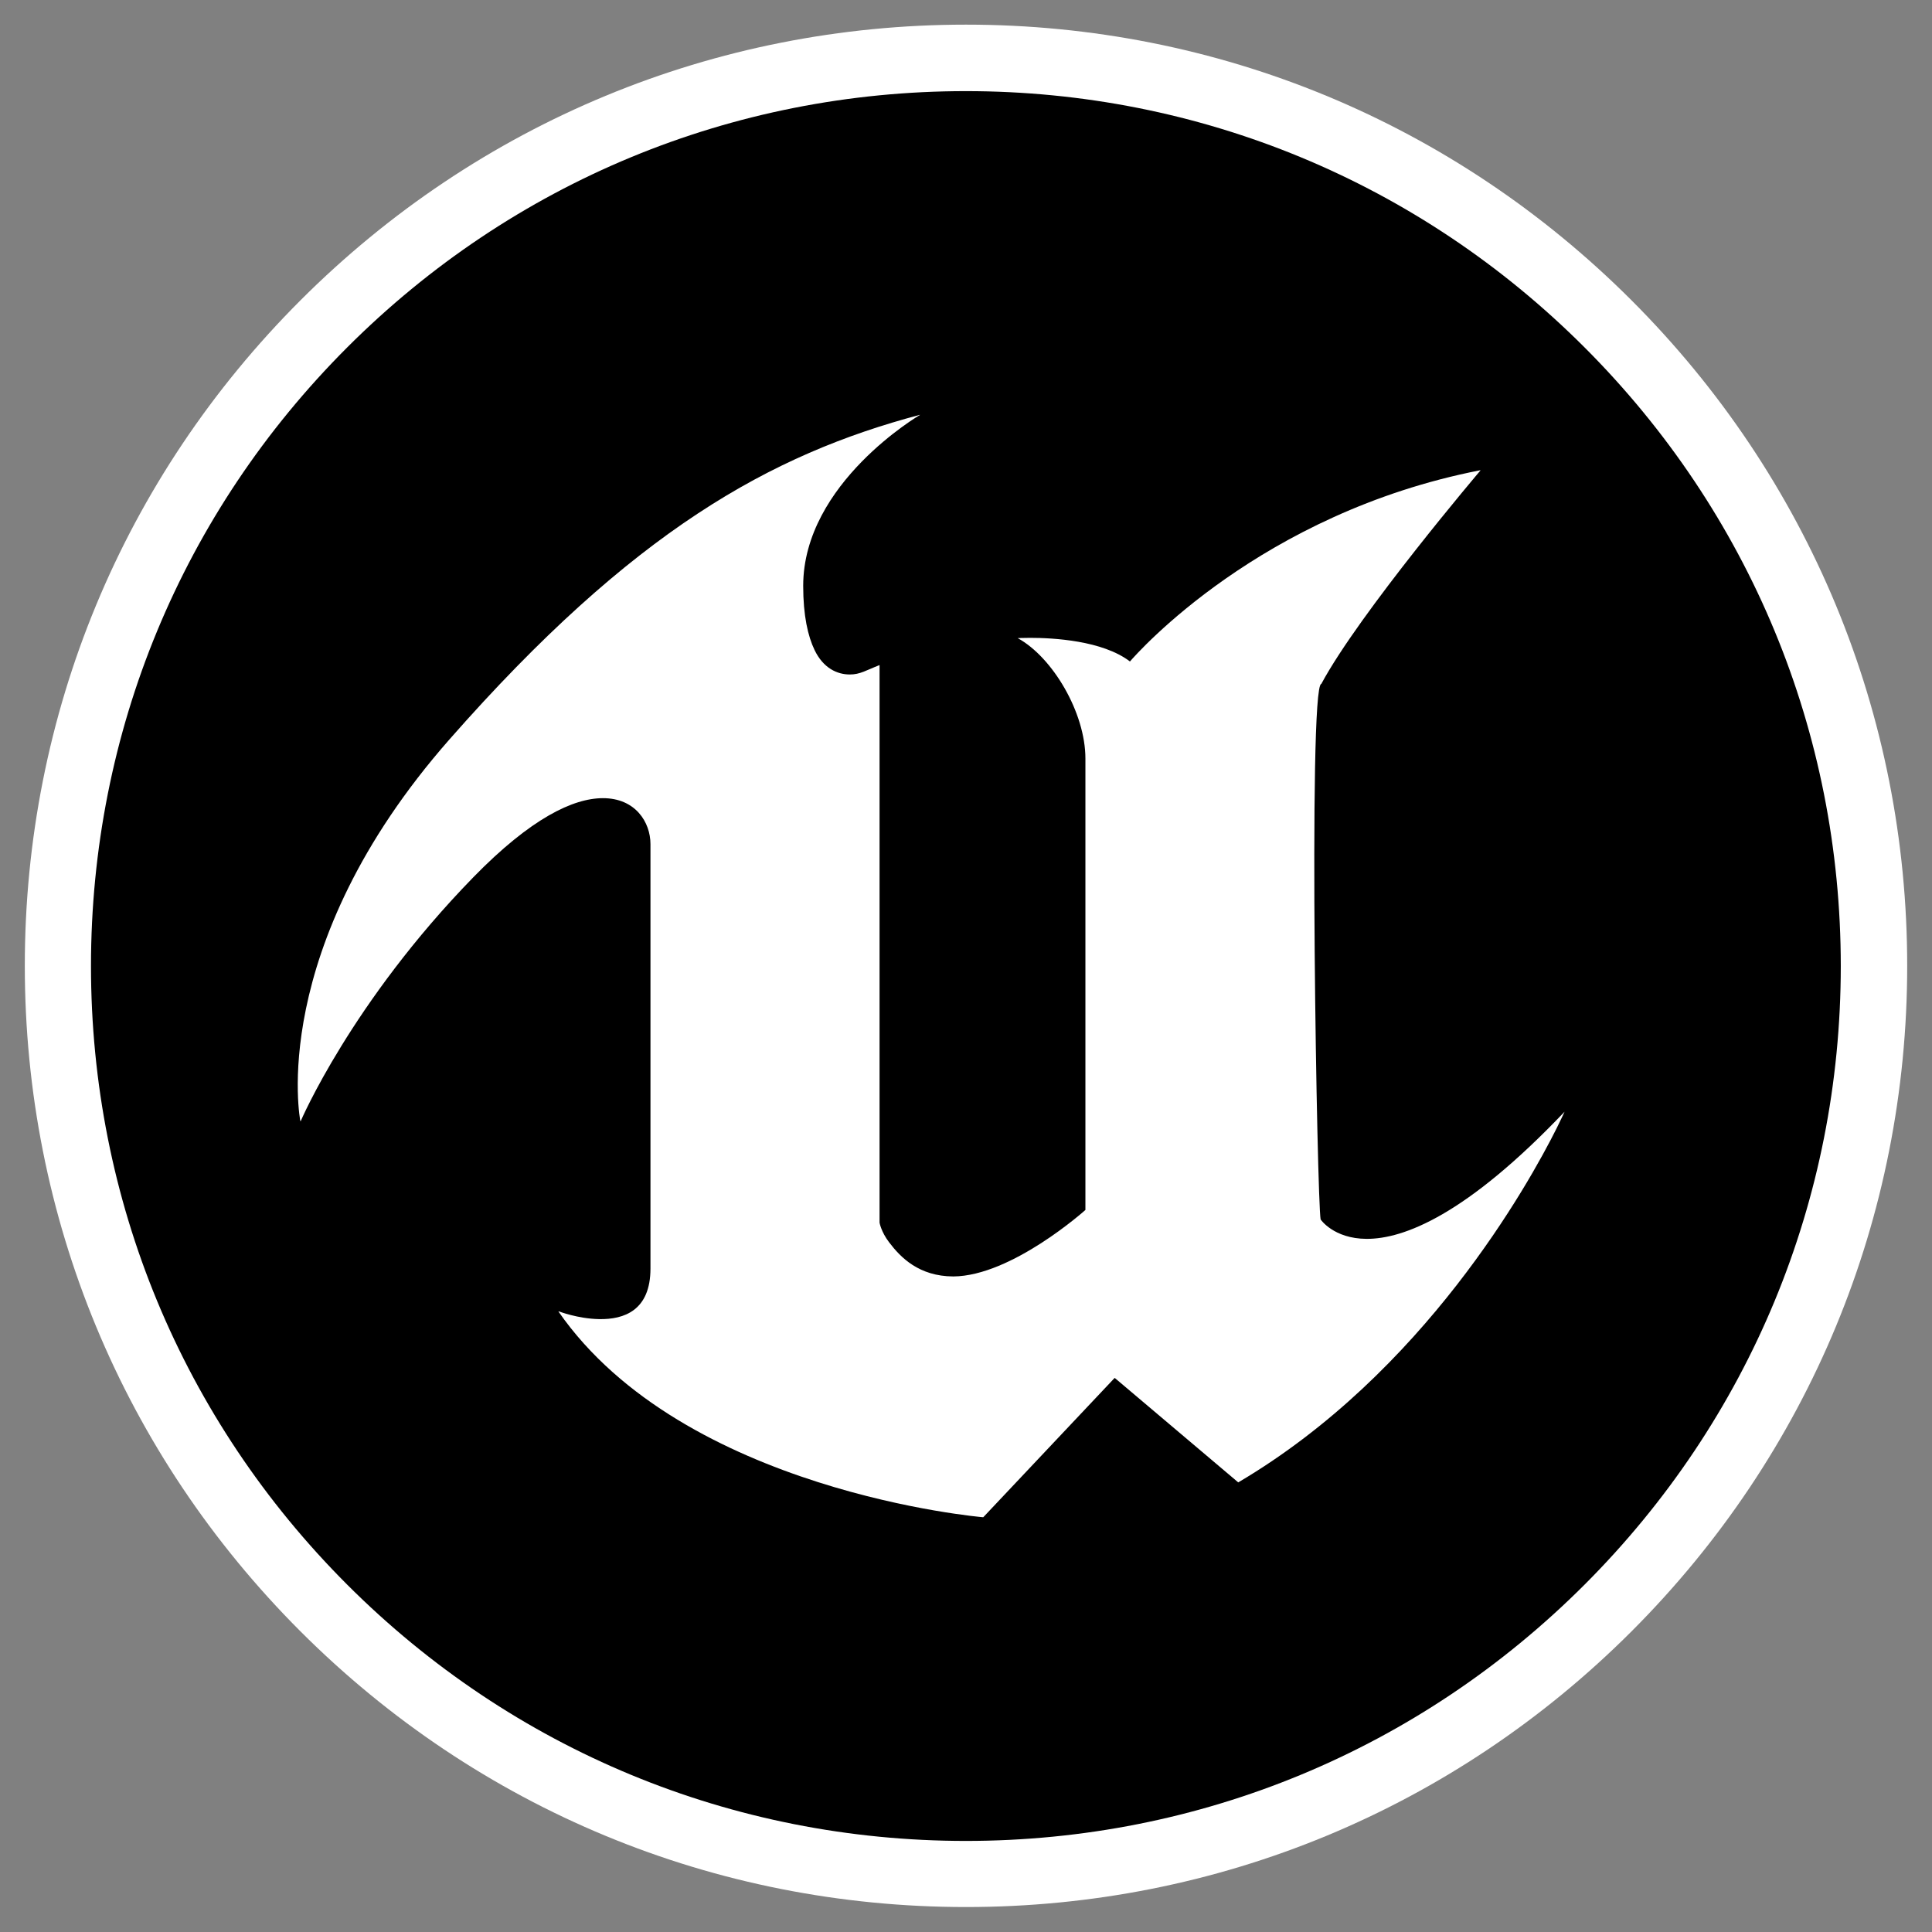
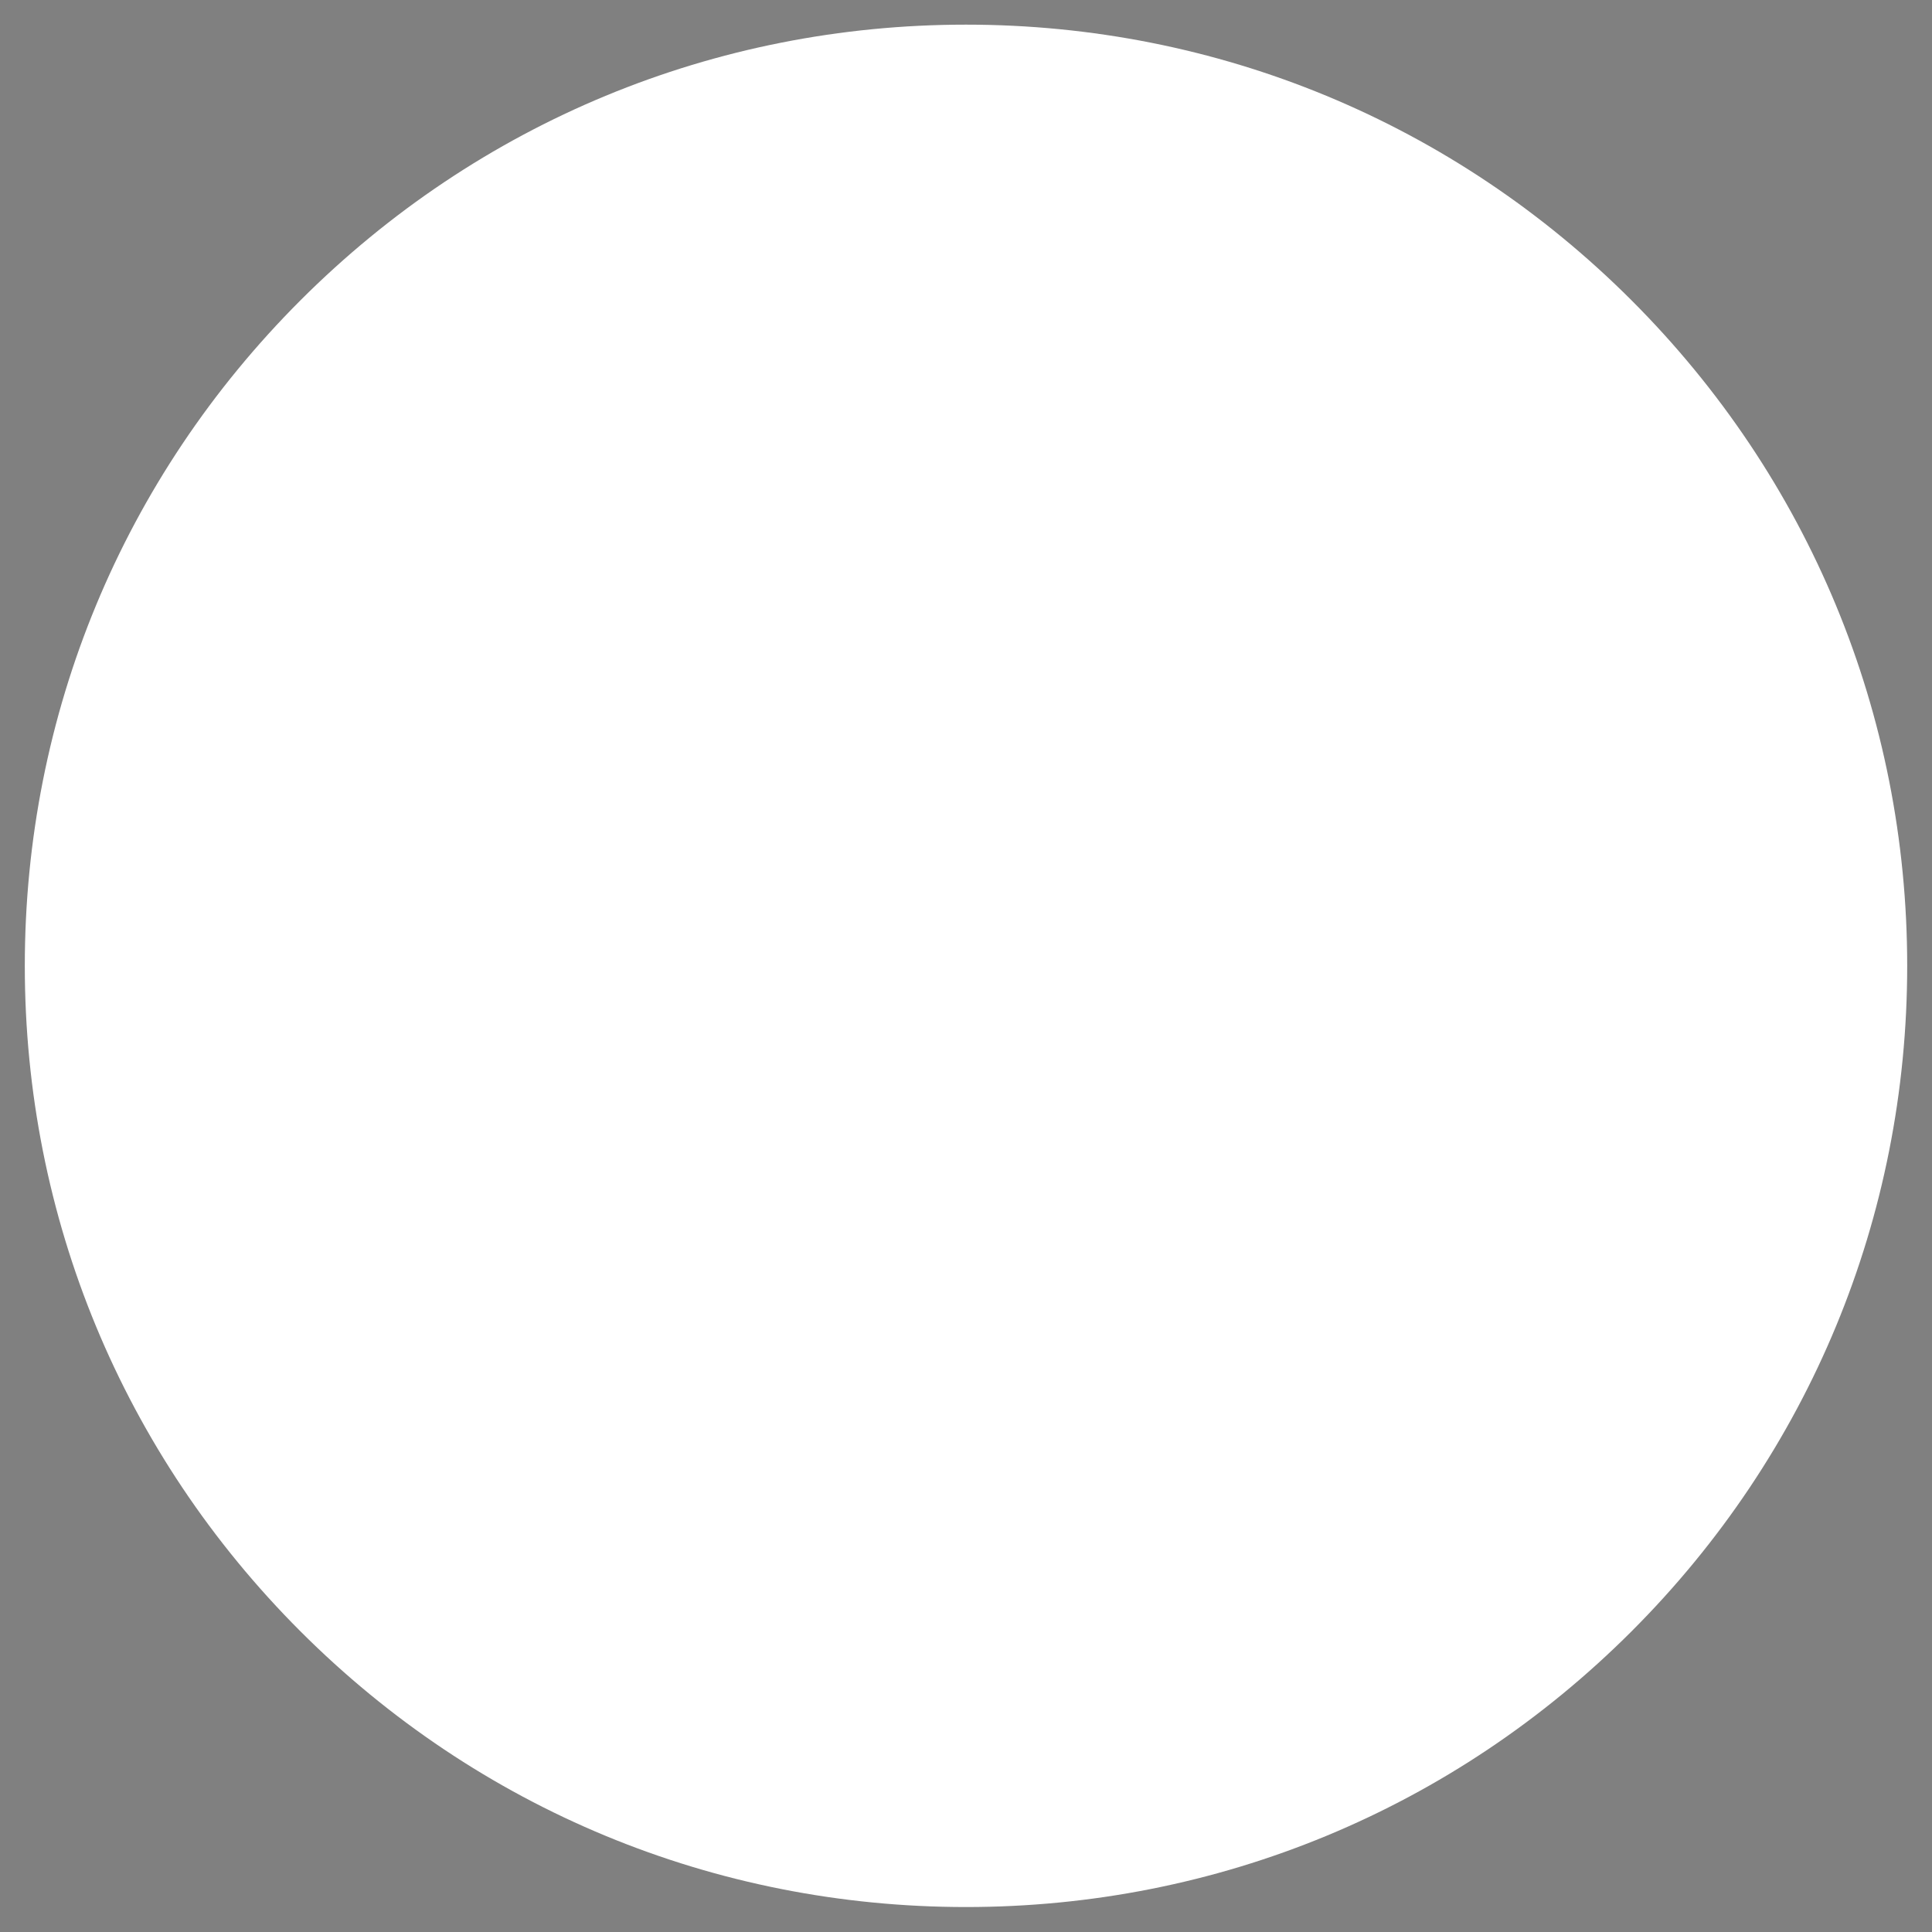
<svg xmlns="http://www.w3.org/2000/svg" xmlns:ns1="http://www.serif.com/" width="100%" height="100%" viewBox="0 0 1080 1080" version="1.1" xml:space="preserve" style="fill-rule:evenodd;clip-rule:evenodd;stroke-linejoin:round;stroke-miterlimit:2;">
  <rect x="0" y="0" width="1080" height="1080" fill="#808080" stroke="none" />
  <g id="Unreal-Engine" ns1:id="Unreal Engine">
    <g id="g70" transform="matrix(1.856,0,0,-1.856,540,28.32)">
      <path id="path72" d="M0,-559.119C75.72,-559.119 146.907,-529.632 200.449,-476.09C253.991,-422.548 283.477,-351.361 283.477,-275.641C283.477,-199.922 253.991,-128.734 200.449,-75.192C146.907,-21.65 75.72,7.836 0,7.836C-75.72,7.836 -146.907,-21.65 -200.449,-75.192C-253.991,-128.734 -283.477,-199.922 -283.477,-275.641C-283.477,-351.361 -253.991,-422.548 -200.449,-476.09C-146.907,-529.632 -75.72,-559.119 0,-559.119" style="fill:white;fill-rule:nonzero;" />
    </g>
    <g id="g66" transform="matrix(1.856,0,0,-1.856,167.907,626.789)">
-       <path id="path68" d="M0,0C0,0 -10.463,51.999 44.874,114.973C100.216,177.945 141.737,200.844 186.581,212.772C186.581,212.772 186.543,212.749 186.503,212.726C186.56,212.741 186.617,212.757 186.673,212.772C186.673,212.772 151.446,192.255 151.446,161.25C151.446,152.25 152.881,146.066 154.869,141.935C157.507,136.447 161.685,134.581 165.436,134.563C168.597,134.545 170.447,135.844 174.446,137.397L174.446,-30.527C174.446,-30.527 174.879,-33.234 177.309,-36.442C180.809,-41.055 186.31,-46.685 196.644,-46.742C214.273,-46.629 236.446,-26.716 236.446,-26.716L236.446,109.248C236.446,123.08 226.547,139.778 216.057,145.507C216.057,145.507 217.486,145.597 219.8,145.596C226.726,145.598 241.584,144.806 249.863,138.481C252.163,141.146 289.281,183.146 355.329,196.07C355.329,196.07 355.317,196.057 355.297,196.033C355.358,196.045 355.417,196.058 355.478,196.07C355.478,196.07 318.946,153.054 307.496,131.722C305.461,131.601 305.164,91.251 305.503,50.932C305.832,12.012 306.756,-26.886 307.292,-29.577C307.292,-29.577 311.19,-35.371 321.116,-35.421C332.312,-35.478 351.179,-28.226 380.759,2.867L380.758,2.866L380.759,2.867C380.759,2.867 379.979,1.096 378.409,-2.041C369.932,-18.979 338.434,-75.762 282.484,-108.766L282.481,-108.763C282.479,-108.764 282.477,-108.765 282.476,-108.766L246.186,-78.073L245.259,-77.299L205.679,-119.266C205.679,-119.266 205.656,-119.264 205.619,-119.26L205.614,-119.266C205.614,-119.266 115.382,-111.633 77.695,-57.251C77.695,-57.251 77.766,-57.277 77.873,-57.316C77.857,-57.294 77.841,-57.273 77.826,-57.251C77.826,-57.251 83.533,-59.472 89.974,-59.593C97.521,-59.731 105.446,-56.974 105.446,-44.364L105.446,83.486C105.446,90.015 100.951,97.339 91.084,97.311C82.21,97.288 69.47,91.317 52.074,73.468C15.34,35.783 0.085,0 0.085,0C0.085,0 0.075,0.049 0.059,0.136C0.023,0.052 0,0 0,0M200.446,-216.757C270.832,-216.757 337.006,-189.347 386.776,-139.577C436.547,-89.806 463.956,-23.633 463.956,46.753C463.956,117.139 436.547,183.312 386.776,233.083C337.006,282.853 270.832,310.263 200.446,310.263C130.06,310.263 63.887,282.853 14.116,233.083C-35.654,183.312 -63.064,117.139 -63.064,46.753C-63.064,-23.633 -35.654,-89.806 14.116,-139.577C63.887,-189.347 130.06,-216.757 200.446,-216.757" style="fill-rule:nonzero;" />
-     </g>
+       </g>
  </g>
</svg>